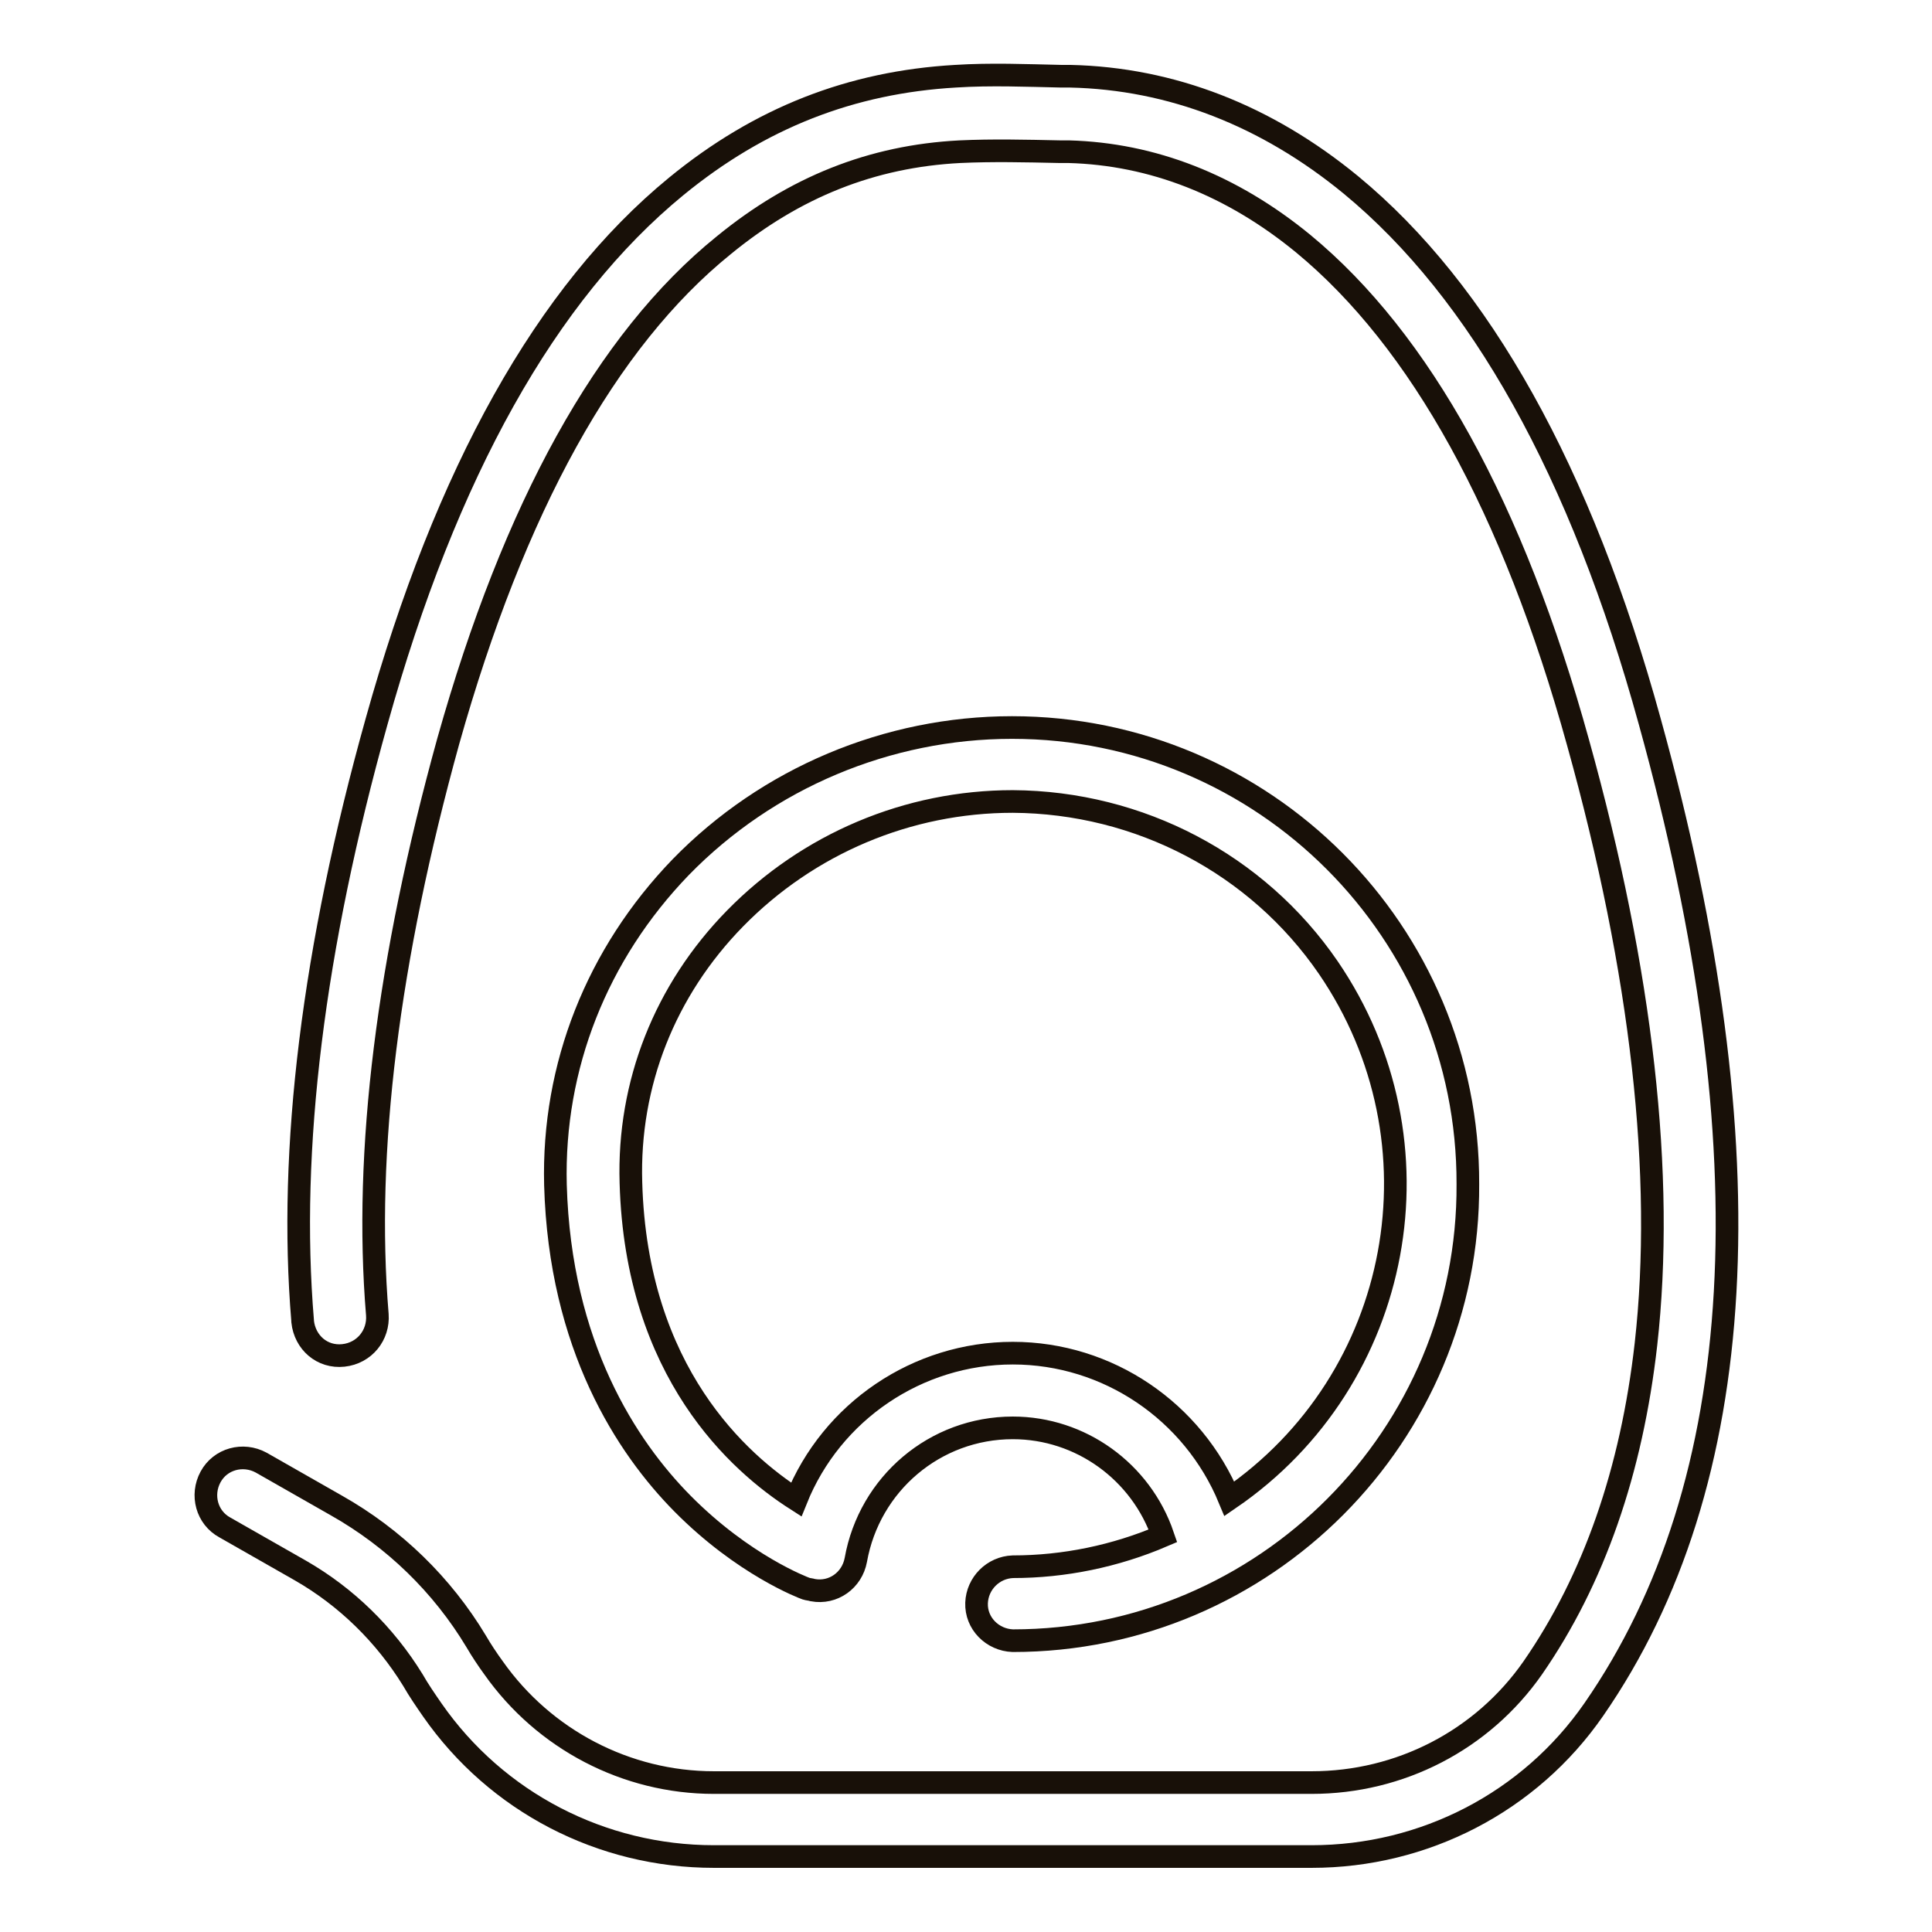
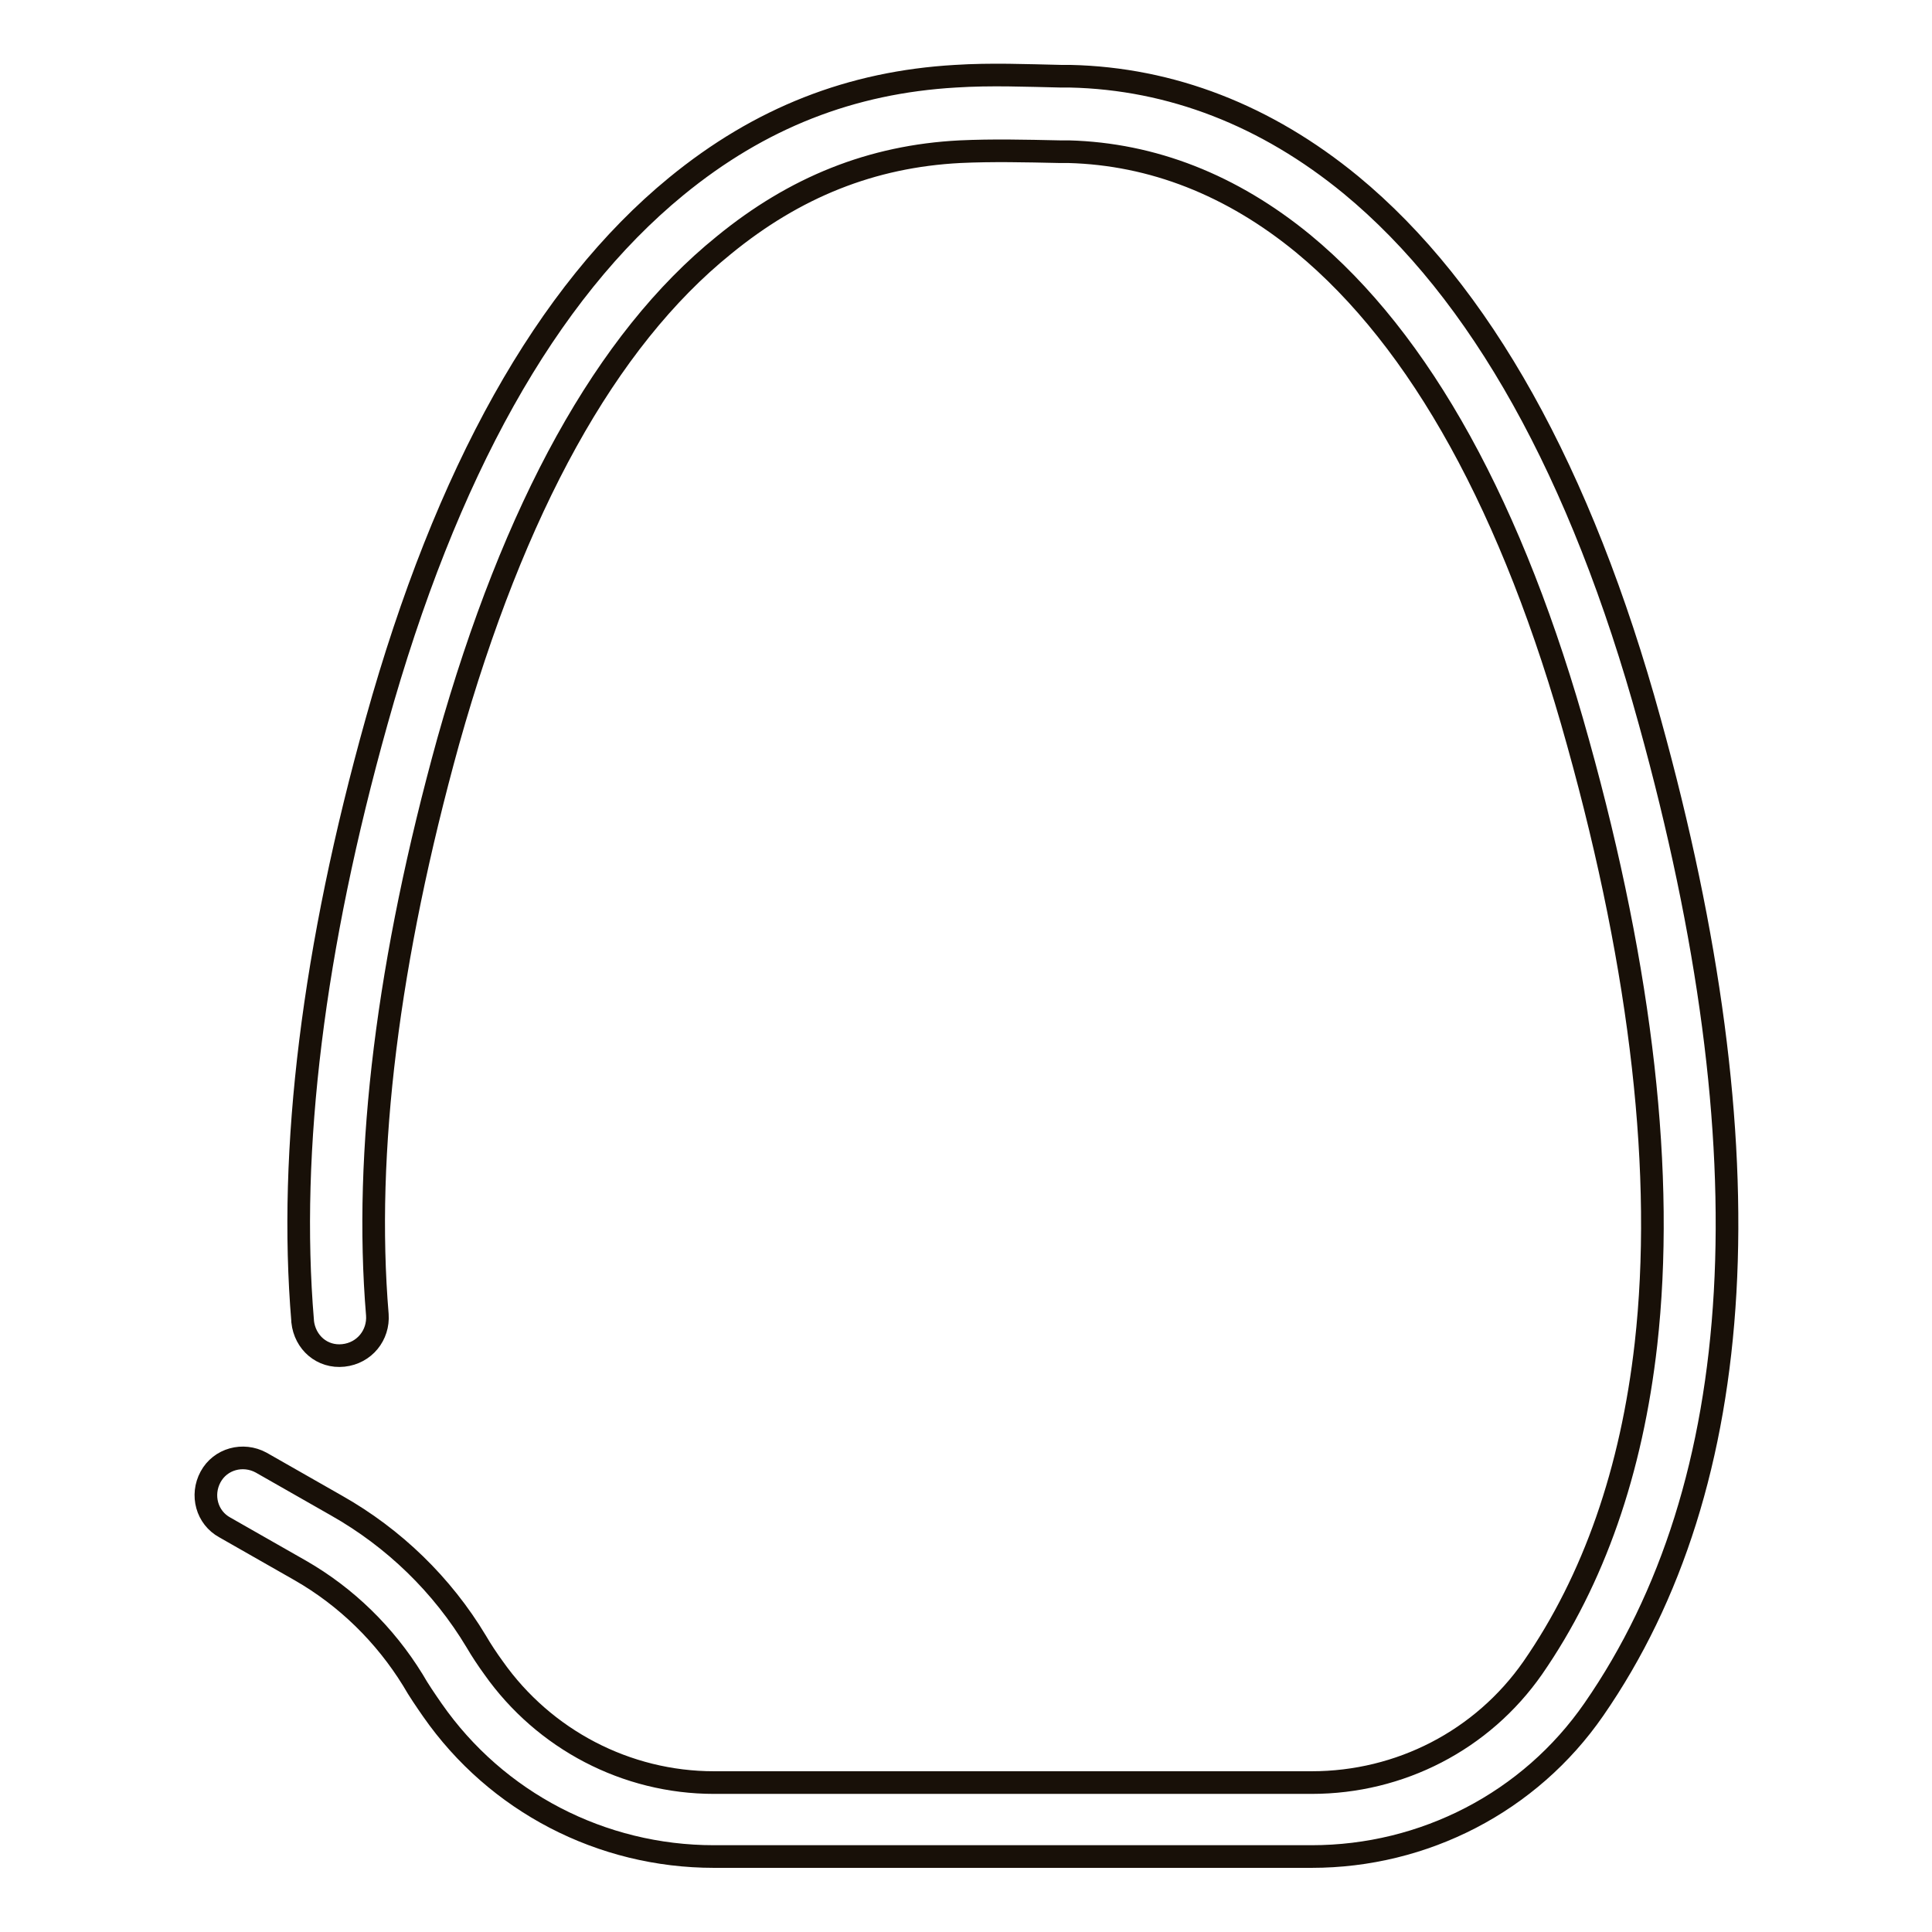
<svg xmlns="http://www.w3.org/2000/svg" version="1.1" x="0px" y="0px" viewBox="0 0 256 256" enable-background="new 0 0 256 256" xml:space="preserve">
  <g>
    <path stroke-width="3" fill-opacity="0" stroke="#181008" d="M173.8,246L173.8,246l-79.2,0c-14.9,0-28.8-7.2-37.3-19.4c-0.9-1.3-1.8-2.6-2.6-4c-3.7-6-8.8-11-14.9-14.5 l-10-5.7c-2.4-1.3-3.2-4.3-1.9-6.7c1.3-2.4,4.3-3.2,6.7-1.9c0,0,0,0,0,0l10,5.7c7.6,4.3,14,10.5,18.5,18c0.7,1.2,1.5,2.4,2.3,3.5 c6.7,9.5,17.6,15.2,29.2,15.2l79.2,0h0c11.7,0,22.6-5.6,29.3-15.2c8.1-11.7,13.1-26.1,15-42.9c2.5-22.3-0.5-49.2-9-79.7 c-8.6-31.1-20.9-53.3-36.4-66.1c-9.5-7.8-20-11.9-31.1-12.2l-1.2,0c-4.6-0.1-8.9-0.2-13.2,0c-11.7,0.6-21.9,4.7-31.3,12.4 C80.3,45.1,68.1,67.3,59.4,98.2c-8,28.9-11.2,54.4-9.4,76c0.2,2.7-1.7,5.1-4.5,5.4s-5.1-1.7-5.4-4.5c0,0,0-0.1,0-0.1 c-1.9-22.7,1.4-49.4,9.8-79.4c9.2-33,22.5-56.8,39.7-70.9c11.1-9.1,23.2-13.8,37-14.6c4.7-0.3,9.4-0.1,14,0l1.2,0 c13.4,0.3,26,5.2,37.2,14.4c17.1,14.1,30.5,38,39.6,71.1c15.8,57,13.3,101-7.4,130.9C202.7,238.8,188.7,246,173.8,246z" />
-     <path stroke-width="3" fill-opacity="0" stroke="#181008" d="M134.2,217.4L134.2,217.4c-2.7-0.1-4.9-2.3-4.8-5c0.1-2.6,2.2-4.7,4.8-4.8h0c6.8,0,13.6-1.4,19.9-4.1 c-2.9-8.5-10.9-14.3-19.9-14.3c-10.3,0-19,7.4-20.8,17.5c-0.5,2.7-3,4.5-5.7,4c-0.3-0.1-0.6-0.1-0.9-0.2 c-0.3-0.1-8.3-3.1-16.4-11.3c-7.3-7.4-16.2-20.8-16.8-42.2c-0.4-15.7,5.5-30.6,16.6-42.1c11.5-11.8,27.4-18.5,43.9-18.5h0 c33.4,0,60.5,27.1,60.4,60.5l0,0C194.7,190.2,167.6,217.4,134.2,217.4L134.2,217.4z M134.2,106.2c-13.9,0-27.1,5.6-36.8,15.5 c-9.3,9.5-14.2,21.9-13.8,35c0.7,25.2,14.4,37.2,21.9,42c4.7-11.7,16.1-19.4,28.7-19.4h0c12.6,0,23.9,7.7,28.7,19.3 c23.1-15.8,28.9-47.3,13.1-70.4C166.6,114.5,151,106.3,134.2,106.2L134.2,106.2z" />
  </g>
</svg>